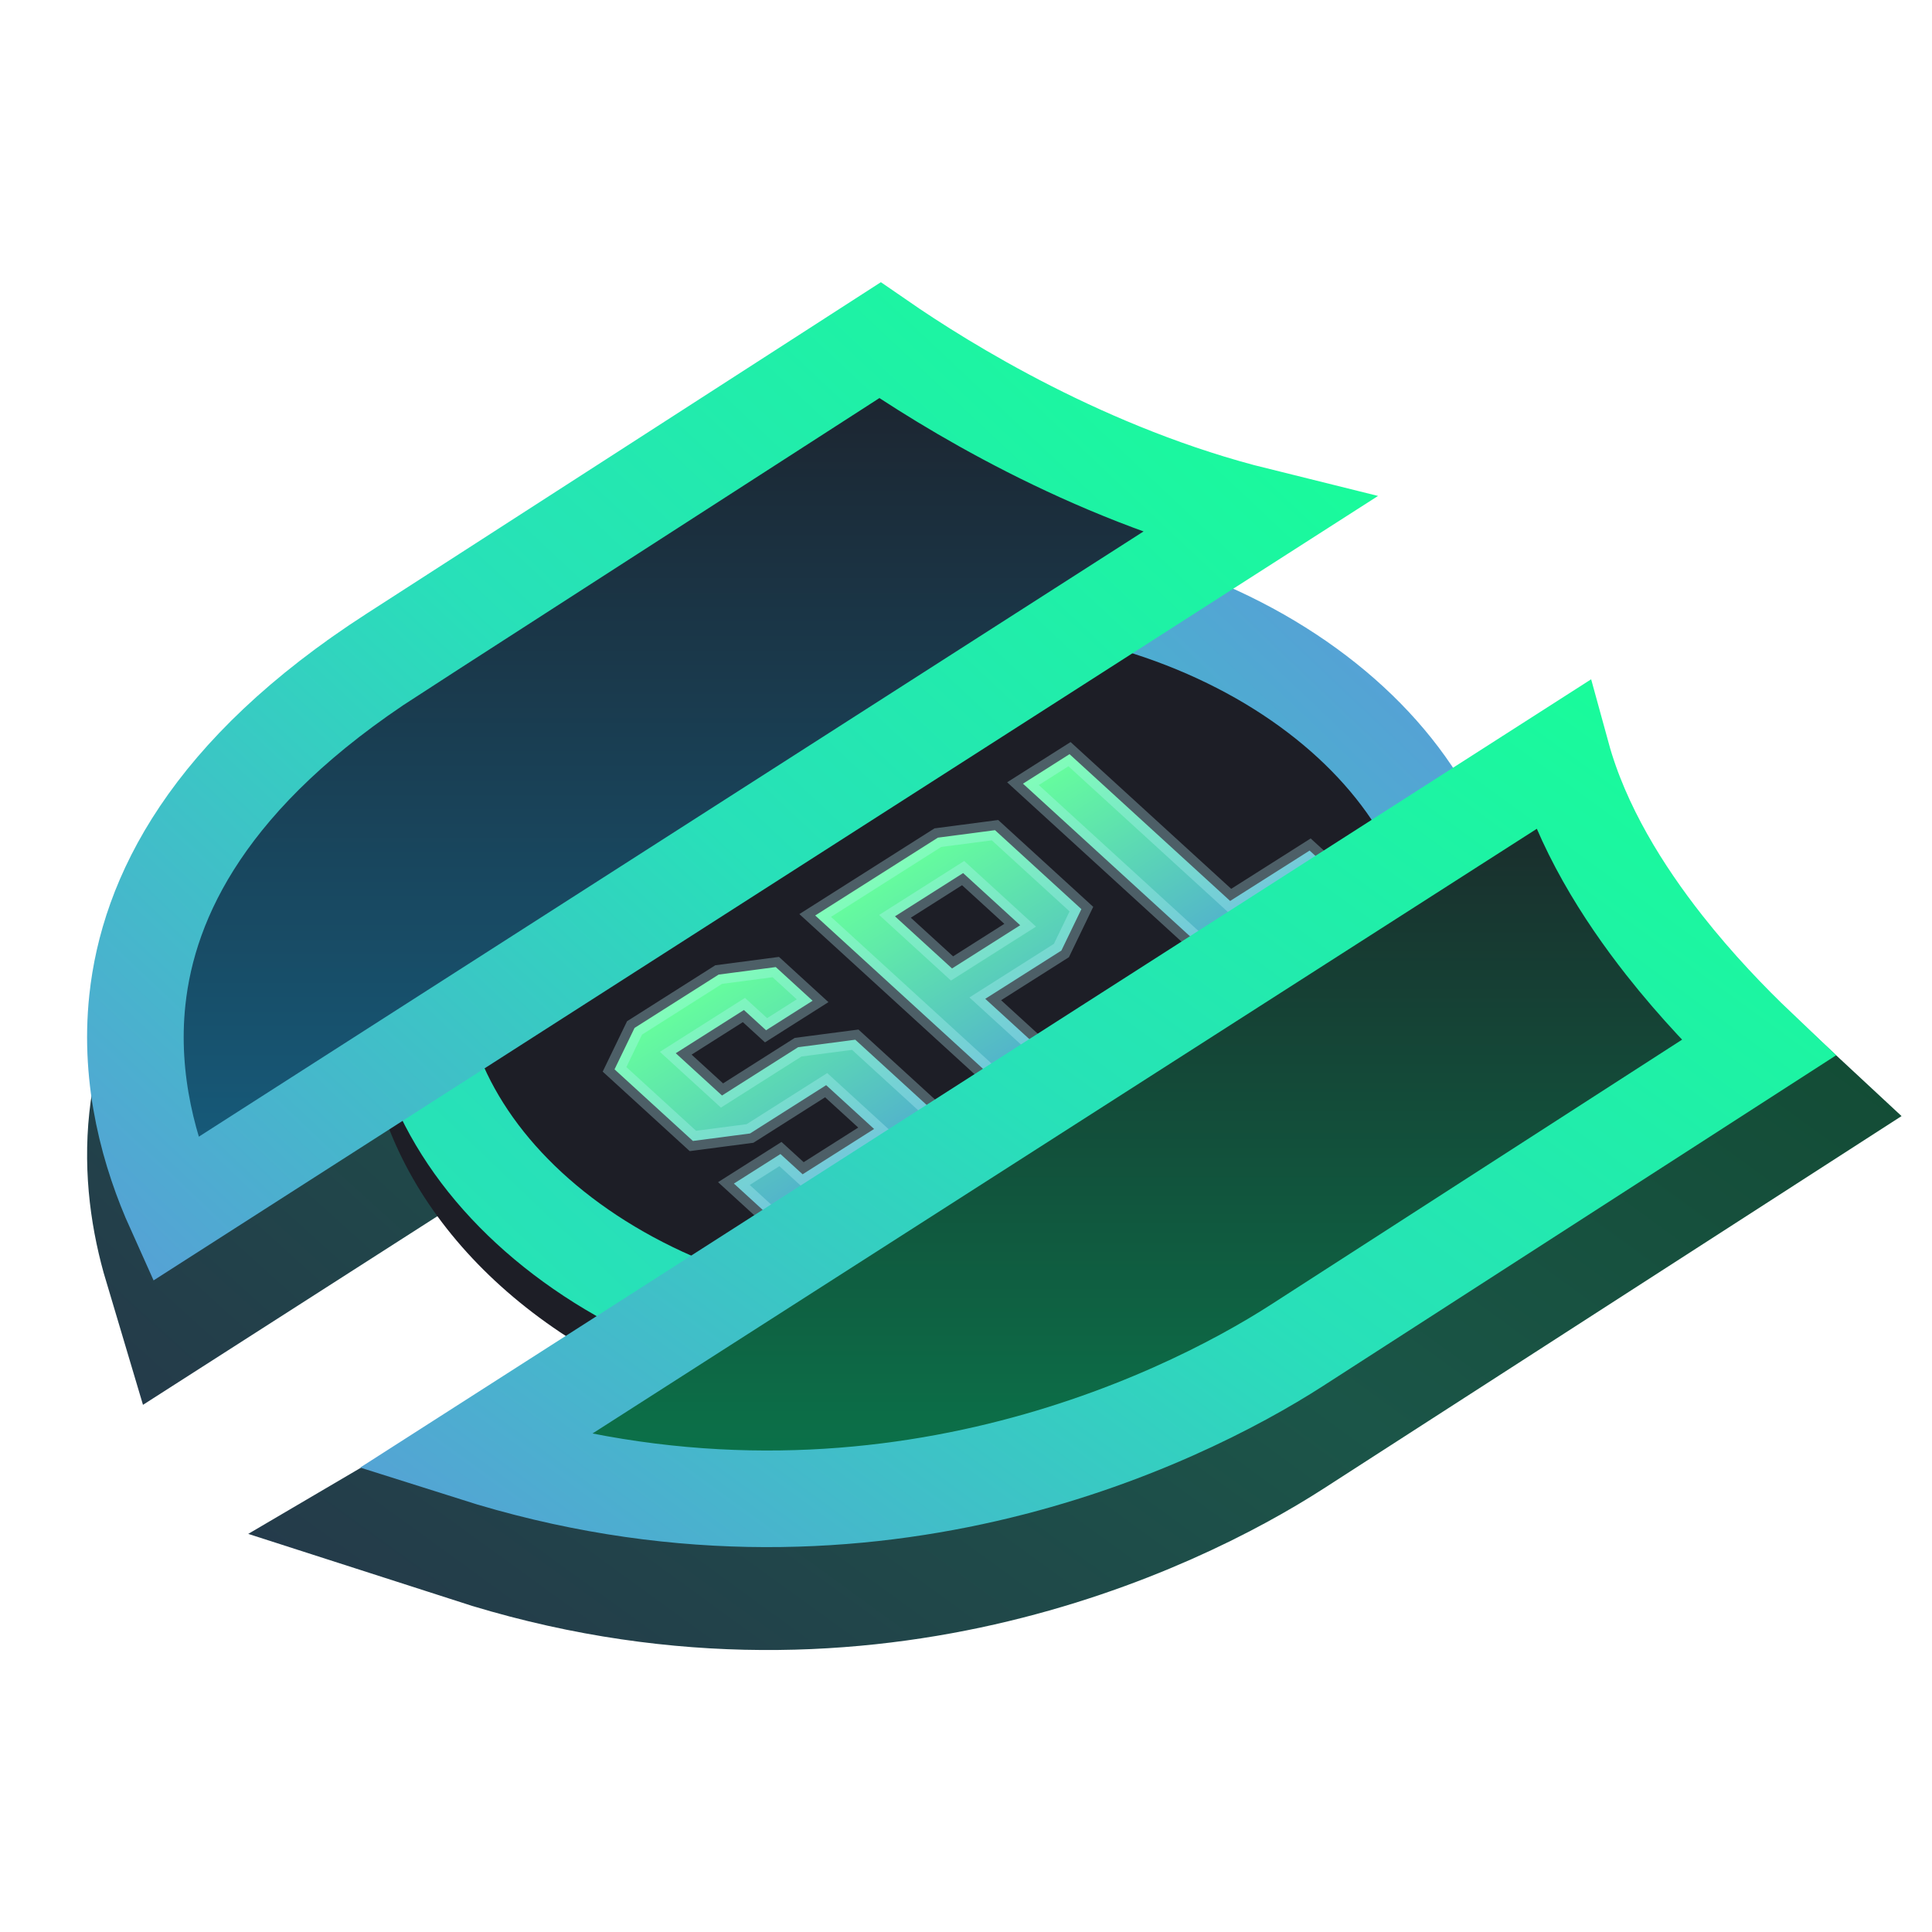
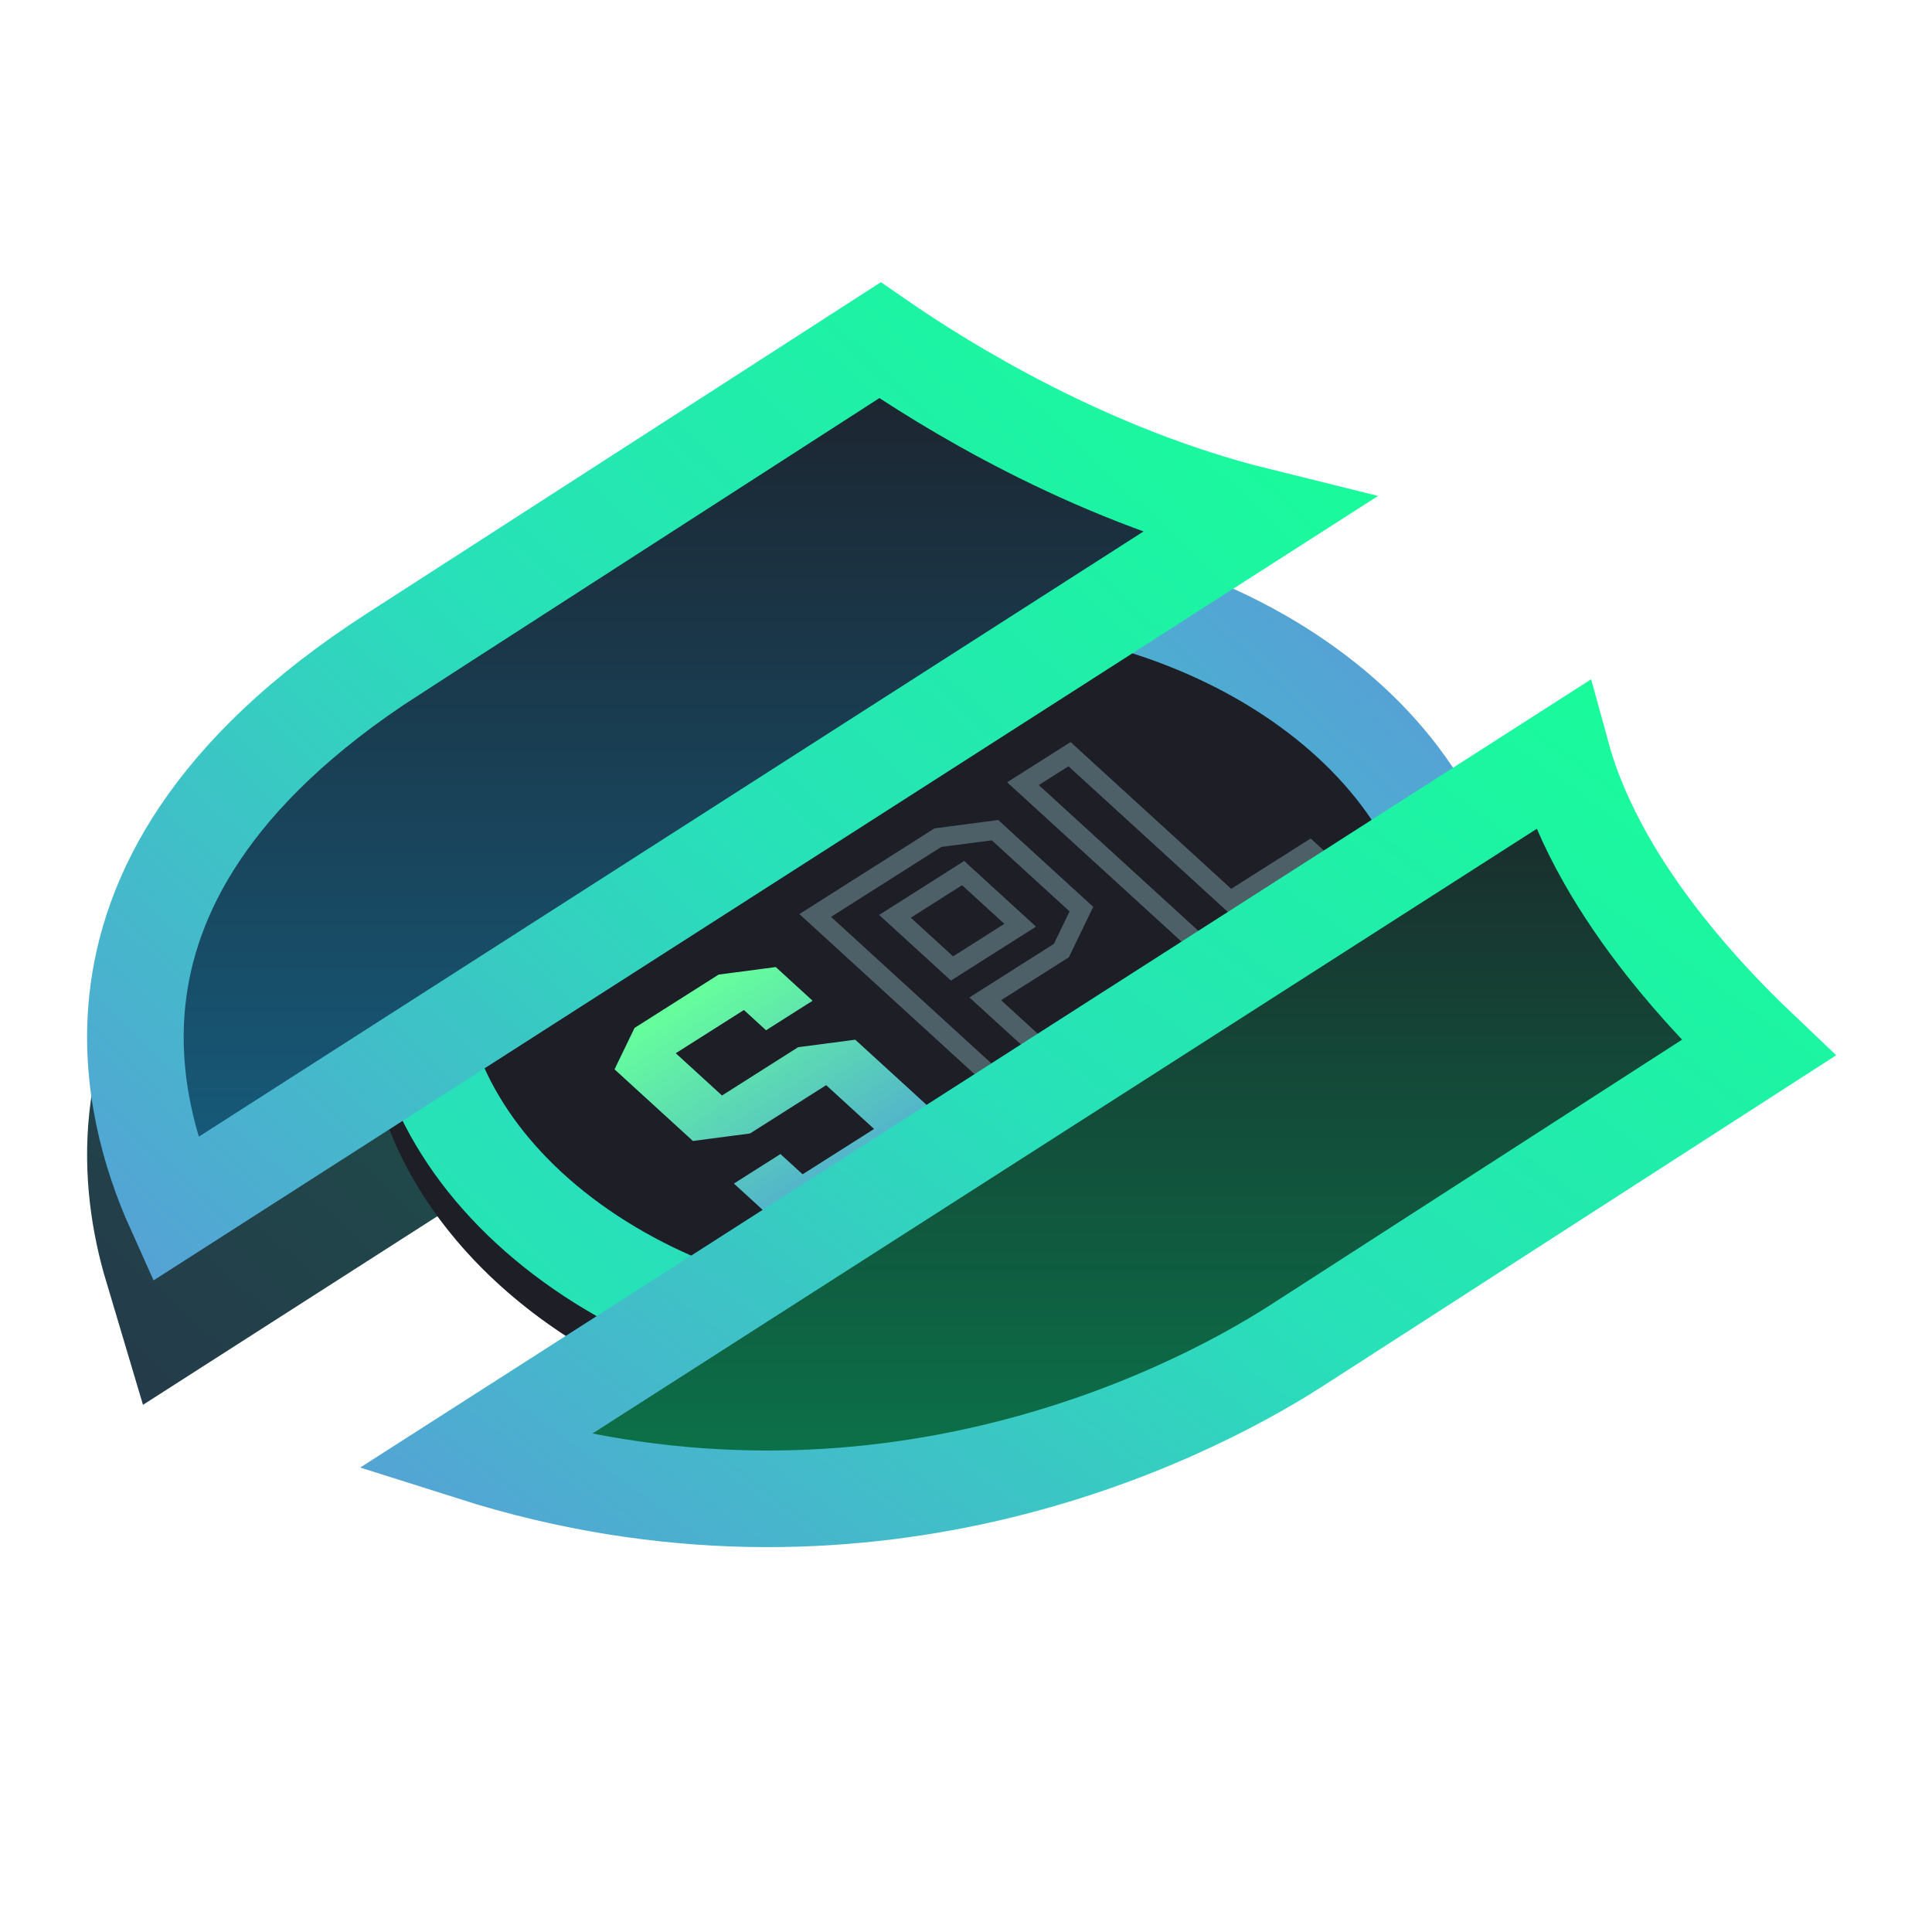
<svg xmlns="http://www.w3.org/2000/svg" width="100" height="100" viewBox="0 0 100 100" fill="none">
  <g id="Frame 2164">
    <g id="Group 34369">
      <path id="Intersect" d="M20.999 42.504L59.477 33.413C41.705 44.796 29.042 52.911 19.953 58.734C16.142 61.176 12.96 63.216 10.293 64.924C9.682 62.878 9.335 60.555 9.596 58.112C10.057 53.804 12.511 48.184 20.999 42.504Z" fill="#1D1E26" stroke="url(#paint0_linear_1091_738)" stroke-width="10" />
-       <path id="Intersect_2" d="M90.312 57.048L65.793 72.851C59.891 76.654 44.2 84.252 24.995 78.058L79.954 45.776C81.094 47.734 82.504 49.428 83.768 50.797C85.2 52.349 86.726 53.773 88.055 54.987C88.373 55.277 88.673 55.55 88.957 55.808C89.457 56.262 89.907 56.671 90.312 57.048Z" fill="#1D1E26" stroke="url(#paint1_linear_1091_738)" stroke-width="10" />
      <g id="Ellipse 119">
        <g filter="url(#filter0_i_1091_738)">
          <ellipse cx="48.648" cy="49.953" rx="29.75" ry="22.65" fill="#1D1E26" />
        </g>
        <path d="M75.898 49.953C75.898 55.261 73.079 60.243 68.17 63.98C63.26 67.719 56.366 70.103 48.648 70.103C40.931 70.103 34.037 67.719 29.126 63.98C24.218 60.243 21.398 55.261 21.398 49.953C21.398 44.646 24.218 39.663 29.126 35.926C34.037 32.187 40.931 29.803 48.648 29.803C56.366 29.803 63.26 32.187 68.17 35.926C73.079 39.663 75.898 44.646 75.898 49.953Z" stroke="url(#paint2_linear_1091_738)" stroke-width="5" />
      </g>
      <path id="Intersect_3" d="M65.084 26.7C45.053 39.53 31.099 48.472 21.299 54.751C16.163 58.042 12.169 60.602 9.04 62.606C7.752 59.745 6.663 55.939 7.11 51.757C7.678 46.442 10.783 40.016 20.346 33.853L19.022 31.799L20.346 33.853L45.547 17.611C48.897 19.924 56.298 24.525 65.084 26.7Z" fill="url(#paint3_linear_1091_738)" stroke="url(#paint4_linear_1091_738)" stroke-width="5" />
      <g id="SPL">
        <path d="M35.865 59.056L31.808 55.349L32.844 53.205L37.197 50.444L40.154 50.055L42.06 51.798L39.651 53.326L38.505 52.278L34.977 54.515L37.371 56.703L41.311 54.203L44.268 53.815L48.411 57.601L47.375 59.745L42.85 62.615L39.893 63.004L37.987 61.261L40.396 59.733L41.543 60.781L45.242 58.435L42.762 56.168L38.822 58.668L35.865 59.056Z" fill="url(#paint5_linear_1091_738)" />
-         <path d="M52.23 56.555L42.195 47.385L48.544 43.357L51.501 42.969L55.973 47.056L54.938 49.2L50.997 51.699L54.639 55.027L52.23 56.555ZM46.324 47.429L49.277 50.127L52.804 47.89L49.851 45.191L46.324 47.429Z" fill="url(#paint6_linear_1091_738)" />
-         <path d="M62.984 49.733L52.949 40.563L55.358 39.035L63.672 46.633L67.785 44.025L69.505 45.597L62.984 49.733Z" fill="url(#paint7_linear_1091_738)" />
-         <path d="M35.865 59.056L31.808 55.349L32.844 53.205L37.197 50.444L40.154 50.055L42.06 51.798L39.651 53.326L38.505 52.278L34.977 54.515L37.371 56.703L41.311 54.203L44.268 53.815L48.411 57.601L47.375 59.745L42.85 62.615L39.893 63.004L37.987 61.261L40.396 59.733L41.543 60.781L45.242 58.435L42.762 56.168L38.822 58.668L35.865 59.056Z" stroke="#BEF7FF" stroke-opacity="0.3" />
        <path d="M52.23 56.555L42.195 47.385L48.544 43.357L51.501 42.969L55.973 47.056L54.938 49.2L50.997 51.699L54.639 55.027L52.23 56.555ZM46.324 47.429L49.277 50.127L52.804 47.89L49.851 45.191L46.324 47.429Z" stroke="#BEF7FF" stroke-opacity="0.3" />
        <path d="M62.984 49.733L52.949 40.563L55.358 39.035L63.672 46.633L67.785 44.025L69.505 45.597L62.984 49.733Z" stroke="#BEF7FF" stroke-opacity="0.3" />
      </g>
      <path id="Intersect_4" d="M67.147 69.623C67.147 69.623 67.147 69.623 67.147 69.623C60.961 73.61 44.567 81.562 24.482 75.19L80.845 39.097C81.865 42.816 84.014 46.214 86.136 48.913C87.813 51.046 89.578 52.873 91.015 54.24L67.147 69.623Z" fill="url(#paint8_linear_1091_738)" stroke="url(#paint9_linear_1091_738)" stroke-width="5" />
    </g>
  </g>
  <defs>
    <filter id="filter0_i_1091_738" x="18.898" y="27.303" width="59.5" height="47.301" filterUnits="userSpaceOnUse" color-interpolation-filters="sRGB">
      <feFlood flood-opacity="0" result="BackgroundImageFix" />
      <feBlend mode="normal" in="SourceGraphic" in2="BackgroundImageFix" result="shape" />
      <feColorMatrix in="SourceAlpha" type="matrix" values="0 0 0 0 0 0 0 0 0 0 0 0 0 0 0 0 0 0 127 0" result="hardAlpha" />
      <feOffset dy="2" />
      <feGaussianBlur stdDeviation="12.5" />
      <feComposite in2="hardAlpha" operator="arithmetic" k2="-1" k3="1" />
      <feColorMatrix type="matrix" values="0 0 0 0 0.106 0 0 0 0 0.969 0 0 0 0 0.624 0 0 0 1 0" />
      <feBlend mode="normal" in2="shape" result="effect1_innerShadow_1091_738" />
    </filter>
    <linearGradient id="paint0_linear_1091_738" x1="-48.765" y1="106.916" x2="45.549" y2="2.64" gradientUnits="userSpaceOnUse">
      <stop offset="0.08" stop-color="#31184E" />
      <stop offset="0.72" stop-color="#1B5548" />
      <stop offset="0.97" stop-color="#124B33" />
    </linearGradient>
    <linearGradient id="paint1_linear_1091_738" x1="-41.638" y1="116.998" x2="40.566" y2="3.764" gradientUnits="userSpaceOnUse">
      <stop offset="0.08" stop-color="#31184E" />
      <stop offset="0.72" stop-color="#1B5548" />
      <stop offset="0.97" stop-color="#124B33" />
    </linearGradient>
    <linearGradient id="paint2_linear_1091_738" x1="137.256" y1="-20.91" x2="10.079" y2="113.4" gradientUnits="userSpaceOnUse">
      <stop offset="0.08" stop-color="#9945FF" />
      <stop offset="0.72" stop-color="#28E0B9" />
      <stop offset="0.97" stop-color="#19FB9B" />
    </linearGradient>
    <linearGradient id="paint3_linear_1091_738" x1="38.208" y1="14.59" x2="38.208" y2="66.195" gradientUnits="userSpaceOnUse">
      <stop stop-color="#1D1E26" />
      <stop offset="1" stop-color="#156386" />
    </linearGradient>
    <linearGradient id="paint4_linear_1091_738" x1="-49.017" y1="104.461" x2="49.567" y2="-0.622" gradientUnits="userSpaceOnUse">
      <stop offset="0.08" stop-color="#9945FF" />
      <stop offset="0.72" stop-color="#28E0B9" />
      <stop offset="0.97" stop-color="#19FB9B" />
    </linearGradient>
    <linearGradient id="paint5_linear_1091_738" x1="45.037" y1="45.471" x2="52.165" y2="56.707" gradientUnits="userSpaceOnUse">
      <stop stop-color="#66FF9C" />
      <stop offset="1" stop-color="#50AAD1" />
    </linearGradient>
    <linearGradient id="paint6_linear_1091_738" x1="45.037" y1="45.471" x2="52.165" y2="56.707" gradientUnits="userSpaceOnUse">
      <stop stop-color="#66FF9C" />
      <stop offset="1" stop-color="#50AAD1" />
    </linearGradient>
    <linearGradient id="paint7_linear_1091_738" x1="45.037" y1="45.471" x2="52.165" y2="56.707" gradientUnits="userSpaceOnUse">
      <stop stop-color="#66FF9C" />
      <stop offset="1" stop-color="#50AAD1" />
    </linearGradient>
    <linearGradient id="paint8_linear_1091_738" x1="57.014" y1="34.918" x2="57.014" y2="80.082" gradientUnits="userSpaceOnUse">
      <stop stop-color="#1D1E26" />
      <stop offset="1" stop-color="#097B4D" />
    </linearGradient>
    <linearGradient id="paint9_linear_1091_738" x1="-41.638" y1="113.572" x2="40.566" y2="0.338" gradientUnits="userSpaceOnUse">
      <stop offset="0.08" stop-color="#9945FF" />
      <stop offset="0.72" stop-color="#28E0B9" />
      <stop offset="0.97" stop-color="#19FB9B" />
    </linearGradient>
  </defs>
</svg>